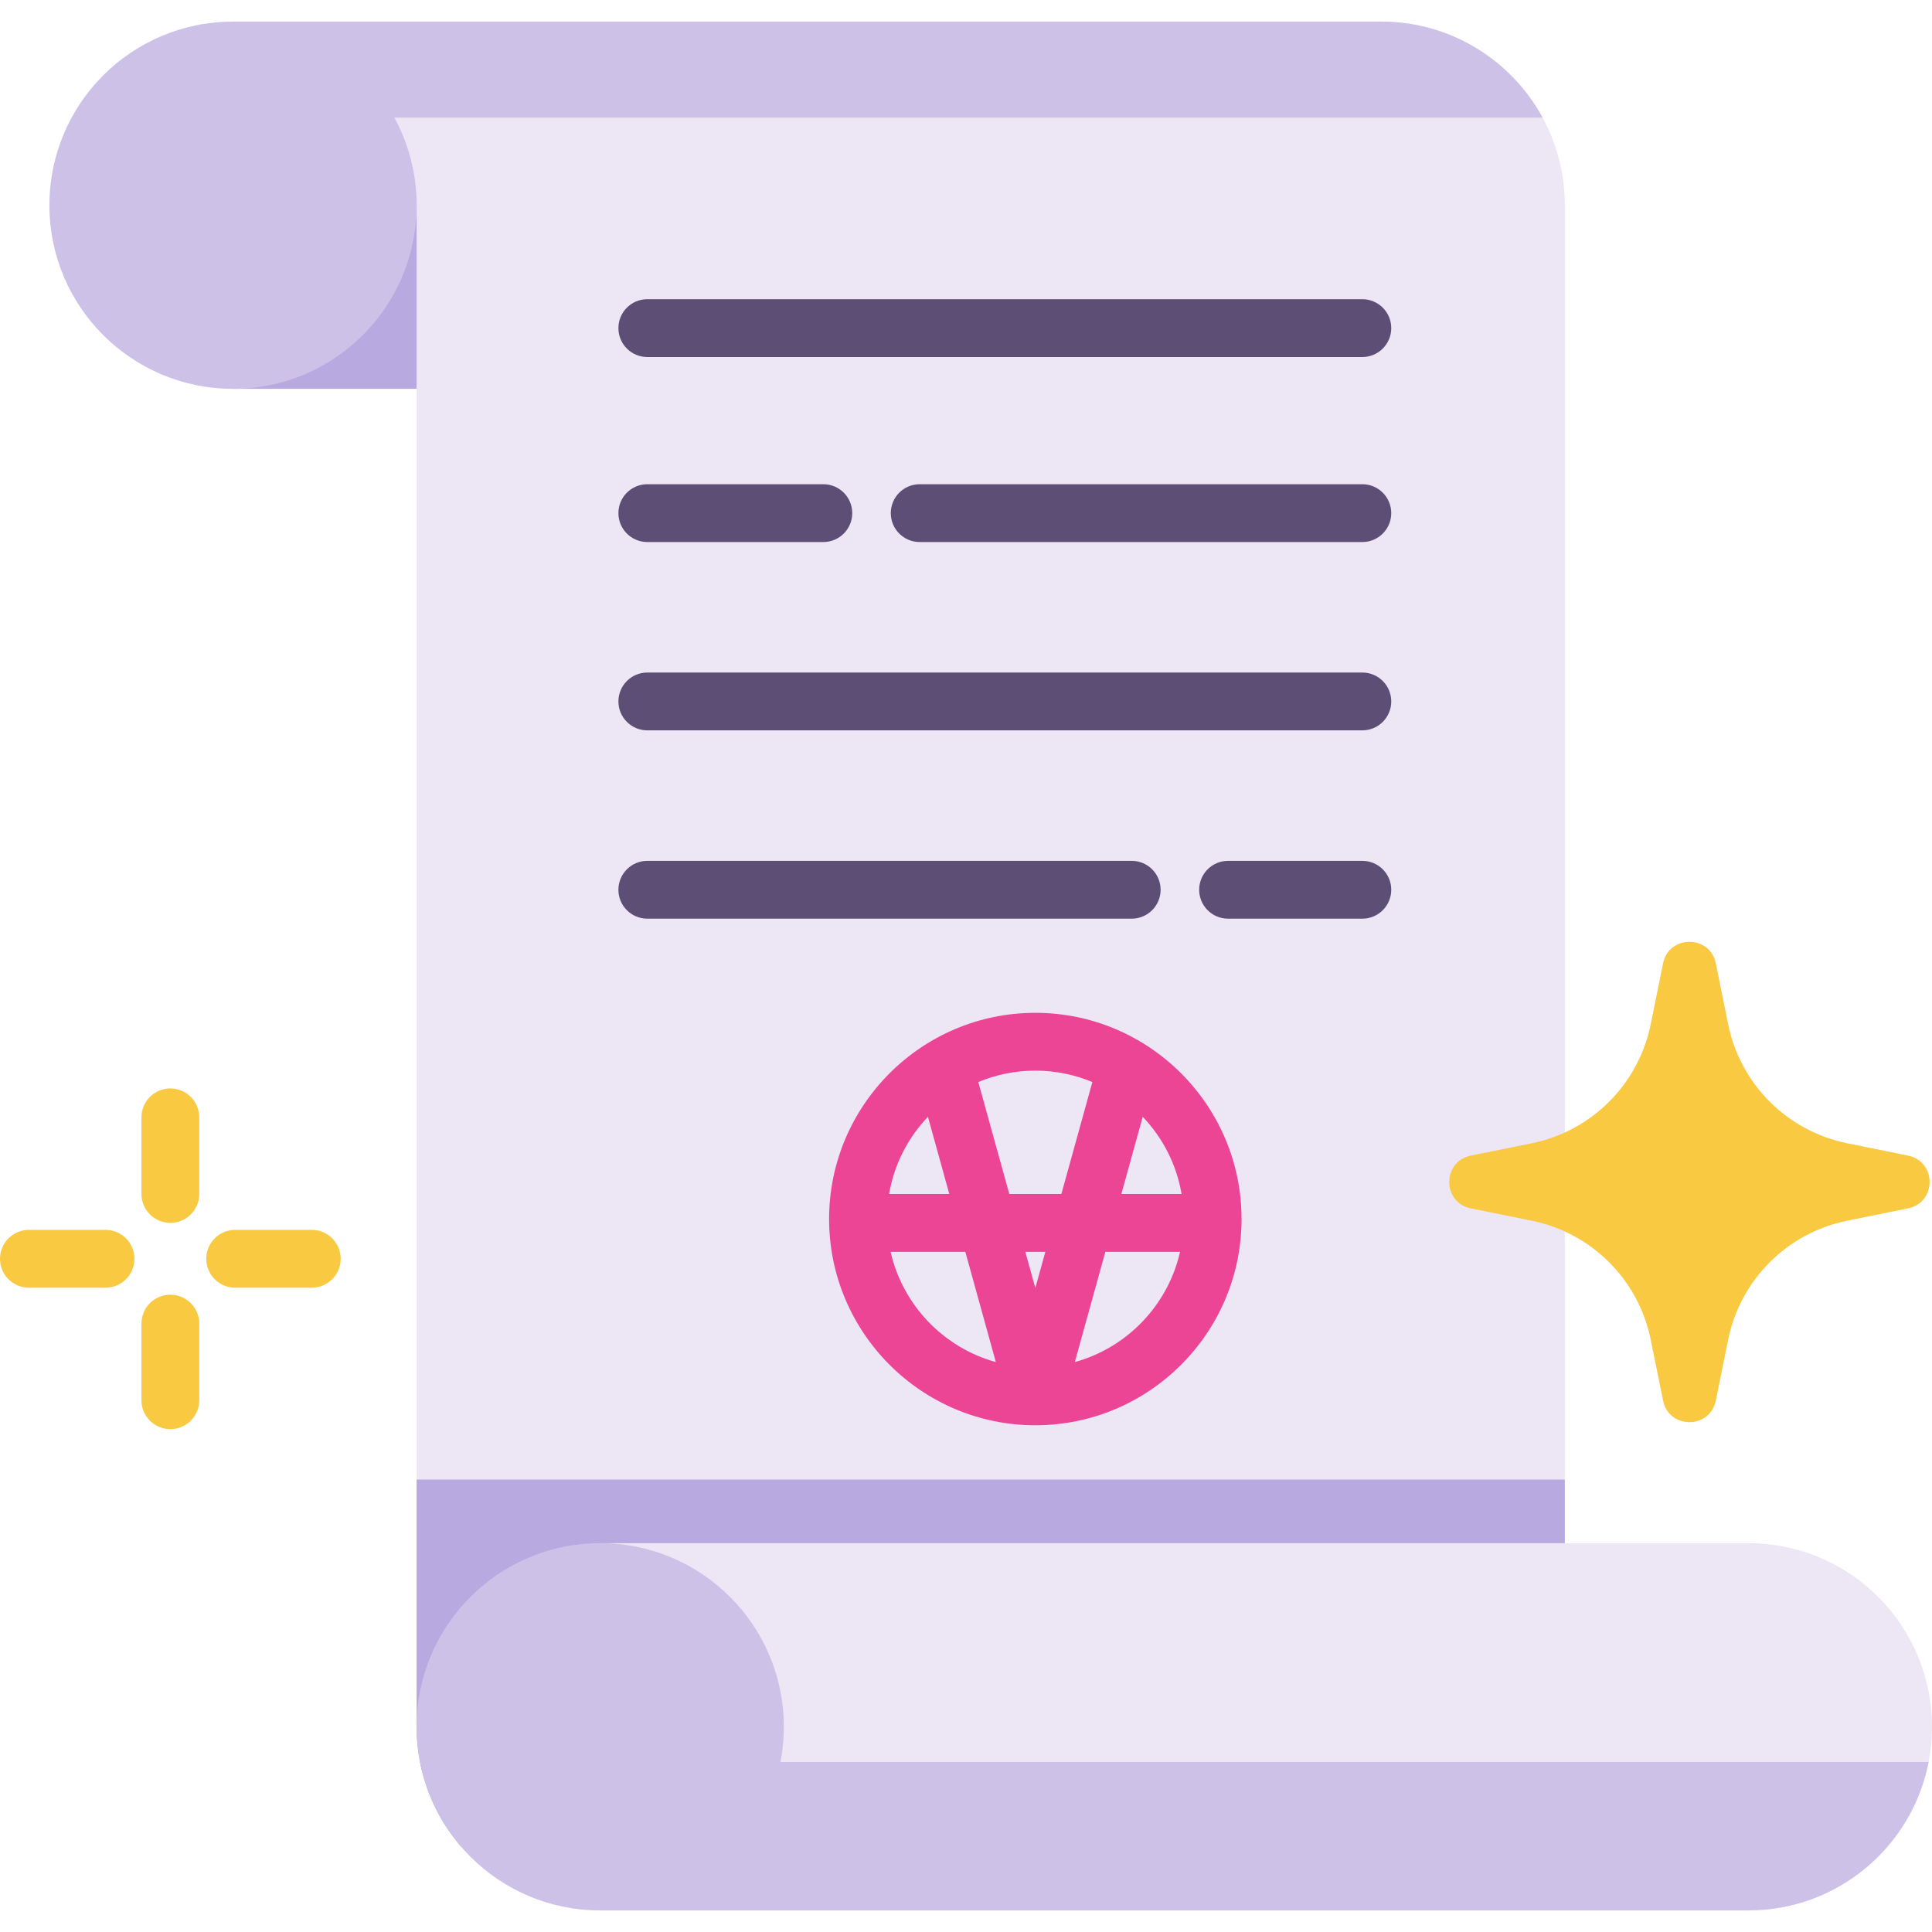
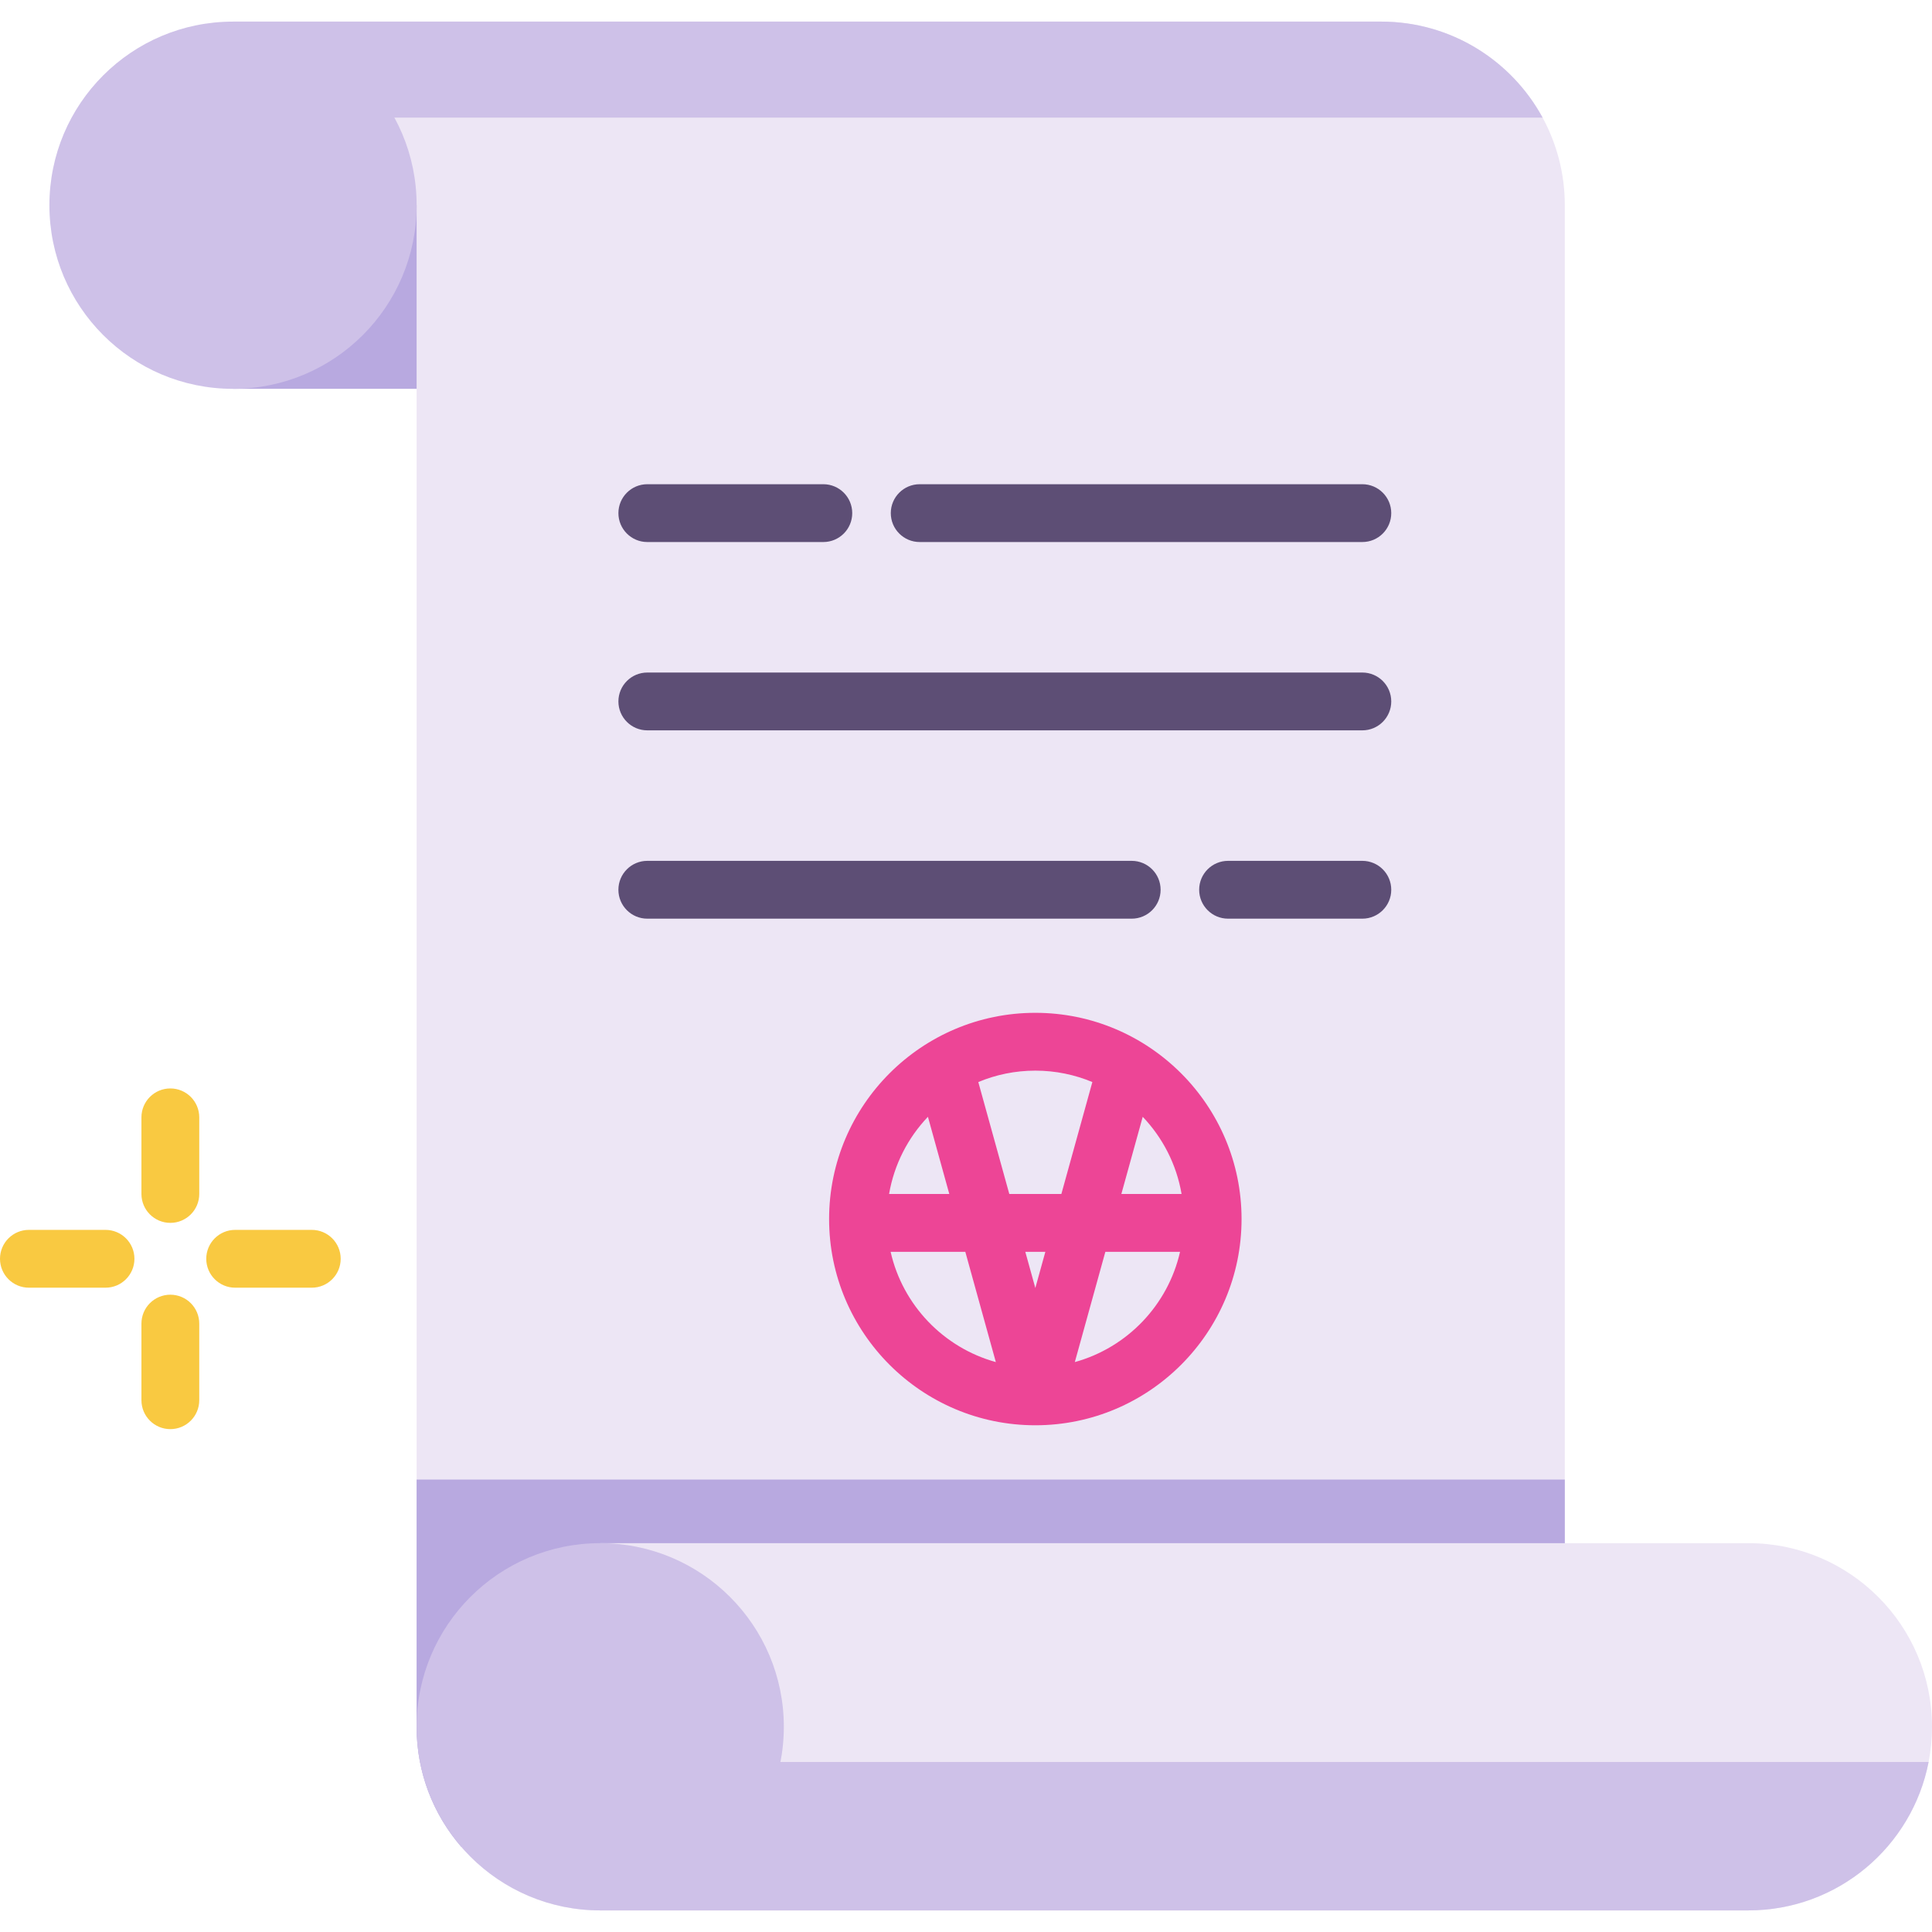
<svg xmlns="http://www.w3.org/2000/svg" version="1.1" id="Capa_1" x="0px" y="0px" viewBox="0 0 512 512" style="enable-background:new 0 0 512 512;" xml:space="preserve">
  <g>
    <path style="fill:#F9C941;" d="M45.143,324.073c-4.231,0-7.661-3.43-7.661-7.661v-20.303c0-4.231,3.43-7.661,7.661-7.661   s7.661,3.43,7.661,7.661v20.303C52.804,320.643,49.374,324.073,45.143,324.073z" />
    <path style="fill:#F9C941;" d="M45.143,378.734c-4.231,0-7.661-3.43-7.661-7.661V350.77c0-4.231,3.43-7.661,7.661-7.661   s7.661,3.43,7.661,7.661v20.303C52.804,375.304,49.374,378.734,45.143,378.734z" />
    <path style="fill:#F9C941;" d="M82.625,341.252H62.322c-4.231,0-7.661-3.43-7.661-7.661c0-4.231,3.43-7.661,7.661-7.661h20.303   c4.231,0,7.661,3.43,7.661,7.661C90.286,337.822,86.856,341.252,82.625,341.252z" />
    <path style="fill:#F9C941;" d="M27.964,341.252H7.661c-4.231,0-7.661-3.43-7.661-7.661c0-4.231,3.43-7.661,7.661-7.661h20.303   c4.231,0,7.661,3.43,7.661,7.661C35.626,337.822,32.196,341.252,27.964,341.252z" />
  </g>
  <rect x="61.752" y="19.961" style="fill:#B8A9E0;" width="187.196" height="83.081" />
  <path style="fill:#EDE6F5;" d="M463.345,506.275H159.072c-14.72,0-27.908-6.538-36.836-16.855  c-7.375-8.53-11.829-19.644-11.829-31.8V54.39L75.582,31.171L61.751,5.724h304.273c18.469,0,34.538,10.287,42.782,25.446  c3.749,6.906,5.884,14.812,5.884,23.219v354.564l35.171,70.353L463.345,506.275z" />
  <path style="fill:#CEC1E8;" d="M408.805,31.172H75.581L61.75,5.725h304.273C384.492,5.725,400.561,16.012,408.805,31.172z" />
  <path style="fill:#B8A9E0;" d="M449.861,479.306c-8.989,6.344-20.267,10.113-32.505,10.113H122.235  c-7.375-8.53-11.829-19.644-11.829-31.8v-65.521H414.69v16.855L449.861,479.306z" />
  <circle style="fill:#CEC1E8;" cx="61.752" cy="54.387" r="48.66" />
  <path style="fill:#EDE6F5;" d="M512,457.62c0,3.187-0.306,6.303-0.899,9.327c-4.342,22.402-24.067,39.329-47.757,39.329H159.071  v-97.321h304.273C490.221,408.954,512,430.744,512,457.62z" />
  <g>
    <path style="fill:#CEC1E8;" d="M511.101,466.947c-4.342,22.402-24.067,39.329-47.757,39.329H159.071v-39.329H511.101z" />
    <circle style="fill:#CEC1E8;" cx="159.063" cy="457.616" r="48.66" />
  </g>
  <g>
-     <path style="fill:#5D4E75;" d="M361.035,94.614h-189.49c-4.231,0-7.661-3.43-7.661-7.661s3.43-7.661,7.661-7.661h189.49   c4.232,0,7.661,3.43,7.661,7.661S365.266,94.614,361.035,94.614z" />
    <path style="fill:#5D4E75;" d="M361.035,143.644H243.73c-4.231,0-7.661-3.43-7.661-7.661s3.43-7.661,7.661-7.661h117.305   c4.232,0,7.661,3.43,7.661,7.661S365.266,143.644,361.035,143.644z" />
    <path style="fill:#5D4E75;" d="M218.19,143.644h-46.645c-4.231,0-7.661-3.43-7.661-7.661s3.43-7.661,7.661-7.661h46.645   c4.231,0,7.661,3.43,7.661,7.661S222.421,143.644,218.19,143.644z" />
    <path style="fill:#5D4E75;" d="M361.035,193.55h-189.49c-4.231,0-7.661-3.43-7.661-7.661c0-4.231,3.43-7.661,7.661-7.661h189.49   c4.232,0,7.661,3.43,7.661,7.661C368.696,190.12,365.266,193.55,361.035,193.55z" />
    <path style="fill:#5D4E75;" d="M361.035,243.456h-35.582c-4.232,0-7.661-3.43-7.661-7.661s3.429-7.661,7.661-7.661h35.582   c4.232,0,7.661,3.43,7.661,7.661S365.266,243.456,361.035,243.456z" />
    <path style="fill:#5D4E75;" d="M299.913,243.456H171.545c-4.231,0-7.661-3.43-7.661-7.661s3.43-7.661,7.661-7.661h128.368   c4.232,0,7.661,3.43,7.661,7.661S304.144,243.456,299.913,243.456z" />
  </g>
  <path style="fill:#ED4596;" d="M274.373,268.408c-30.135,0-54.652,24.517-54.652,54.652s24.517,54.652,54.652,54.652  s54.652-24.517,54.652-54.652S304.508,268.408,274.373,268.408z M313.13,316.421h-15.958l5.664-20.458  C308.111,301.501,311.789,308.564,313.13,316.421z M289.486,286.755l-8.214,29.666h-13.797l-8.214-29.667  c4.655-1.945,9.76-3.024,15.113-3.024C279.726,283.731,284.831,284.81,289.486,286.755z M277.029,331.744l-2.656,9.592l-2.656-9.592  H277.029z M245.91,295.962l5.664,20.46h-15.958C236.959,308.564,240.636,301.5,245.91,295.962z M236.023,331.744h19.795l8.09,29.22  C250.034,357.128,239.22,345.869,236.023,331.744z M284.839,360.964l8.091-29.22h19.794  C309.526,345.869,298.712,357.128,284.839,360.964z" />
-   <path style="fill:#F9C941;" d="M489.521,323.494l16.133-3.271c7.617-1.545,7.617-12.429,0-13.974l-16.133-3.271  c-15.898-3.223-28.323-15.648-31.546-31.546l-3.271-16.133c-1.545-7.617-12.429-7.617-13.974,0l-3.271,16.133  c-3.223,15.898-15.648,28.323-31.546,31.546l-16.133,3.271c-7.617,1.545-7.617,12.429,0,13.974l16.133,3.271  c15.898,3.223,28.323,15.648,31.546,31.546l3.271,16.133c1.545,7.617,12.429,7.617,13.974,0l3.271-16.133  C461.198,339.142,473.624,326.717,489.521,323.494z" />
  <g>
</g>
  <g>
</g>
  <g>
</g>
  <g>
</g>
  <g>
</g>
  <g>
</g>
  <g>
</g>
  <g>
</g>
  <g>
</g>
  <g>
</g>
  <g>
</g>
  <g>
</g>
  <g>
</g>
  <g>
</g>
  <g>
</g>
</svg>